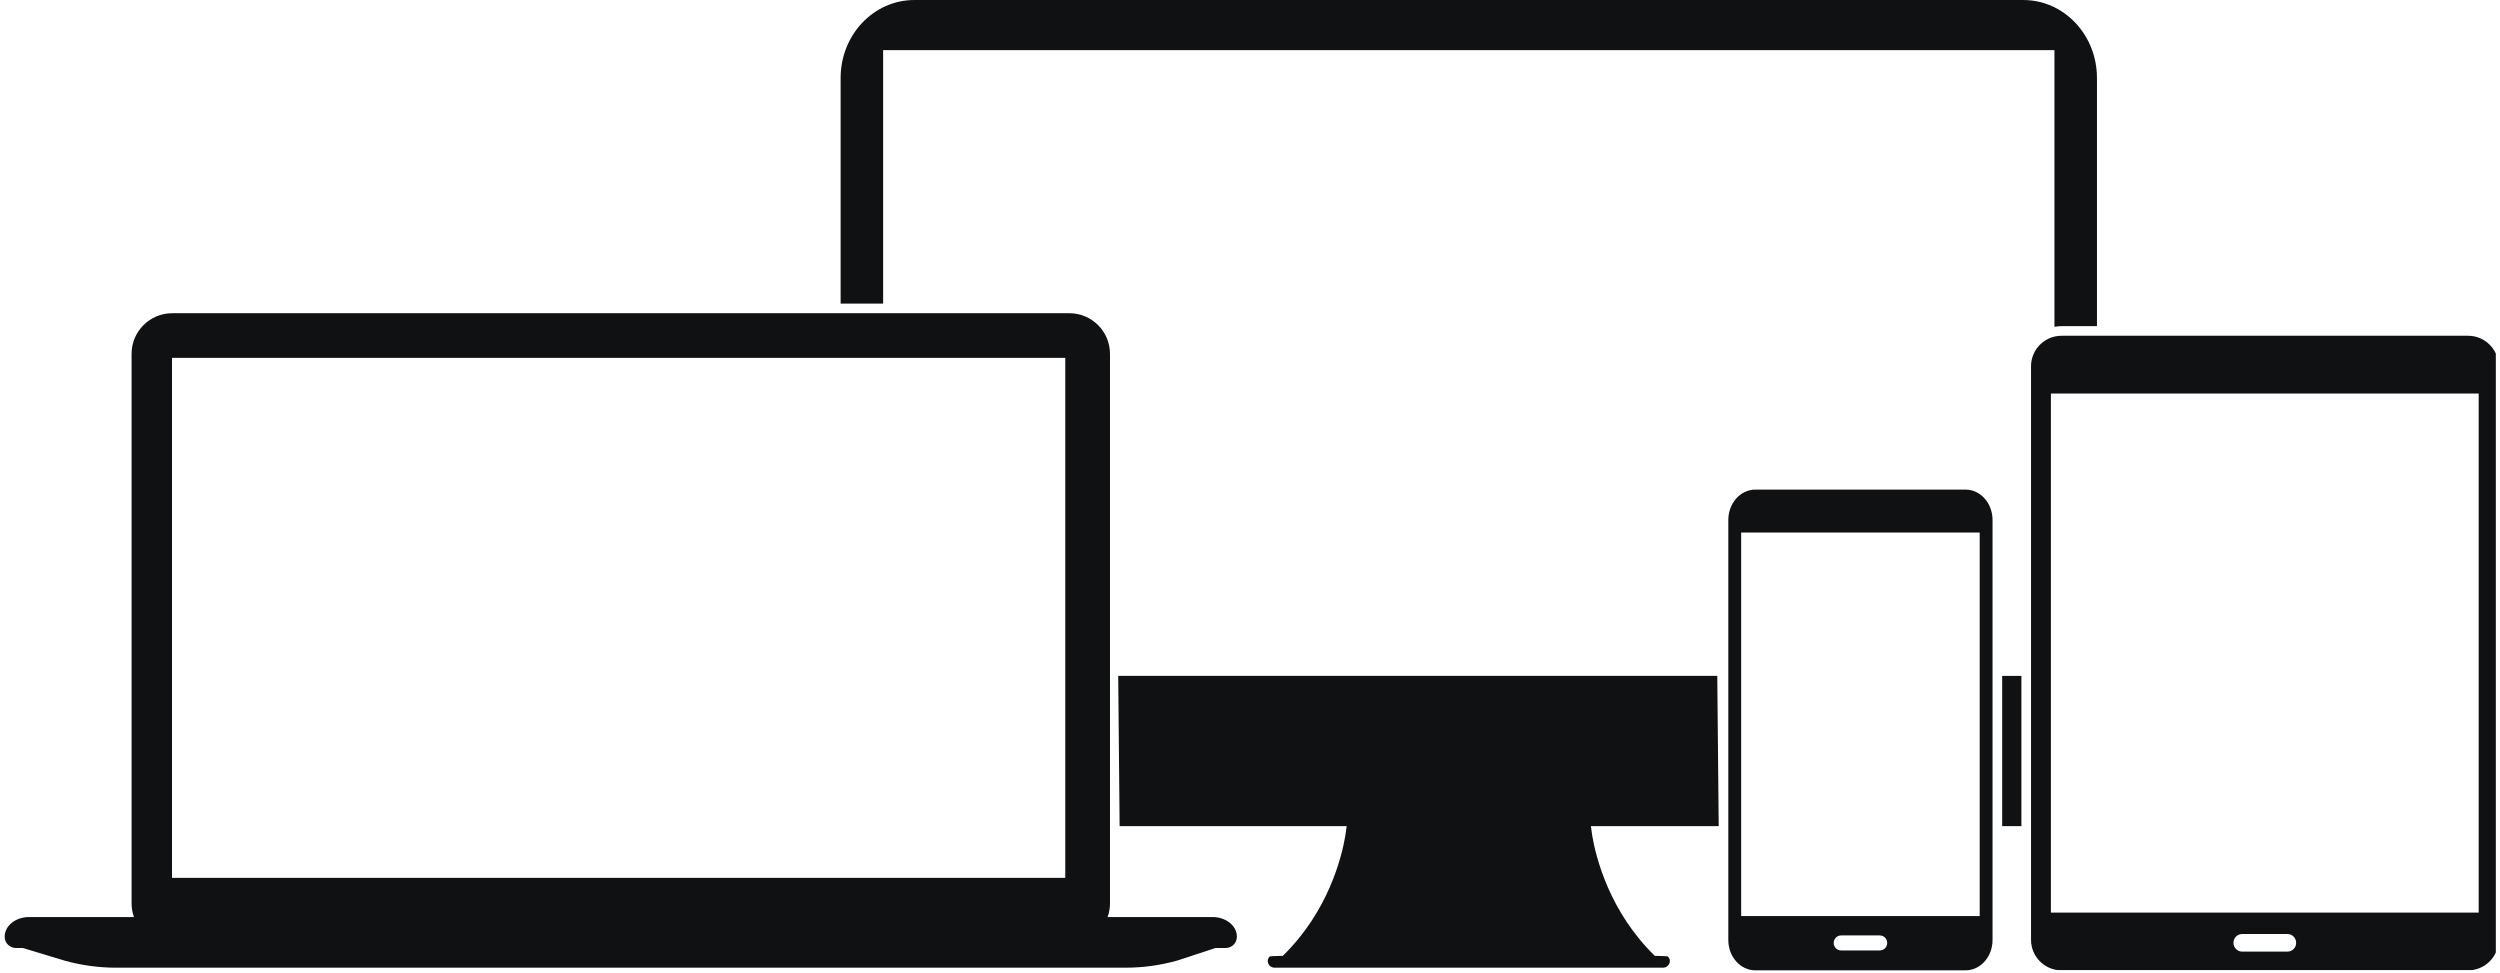
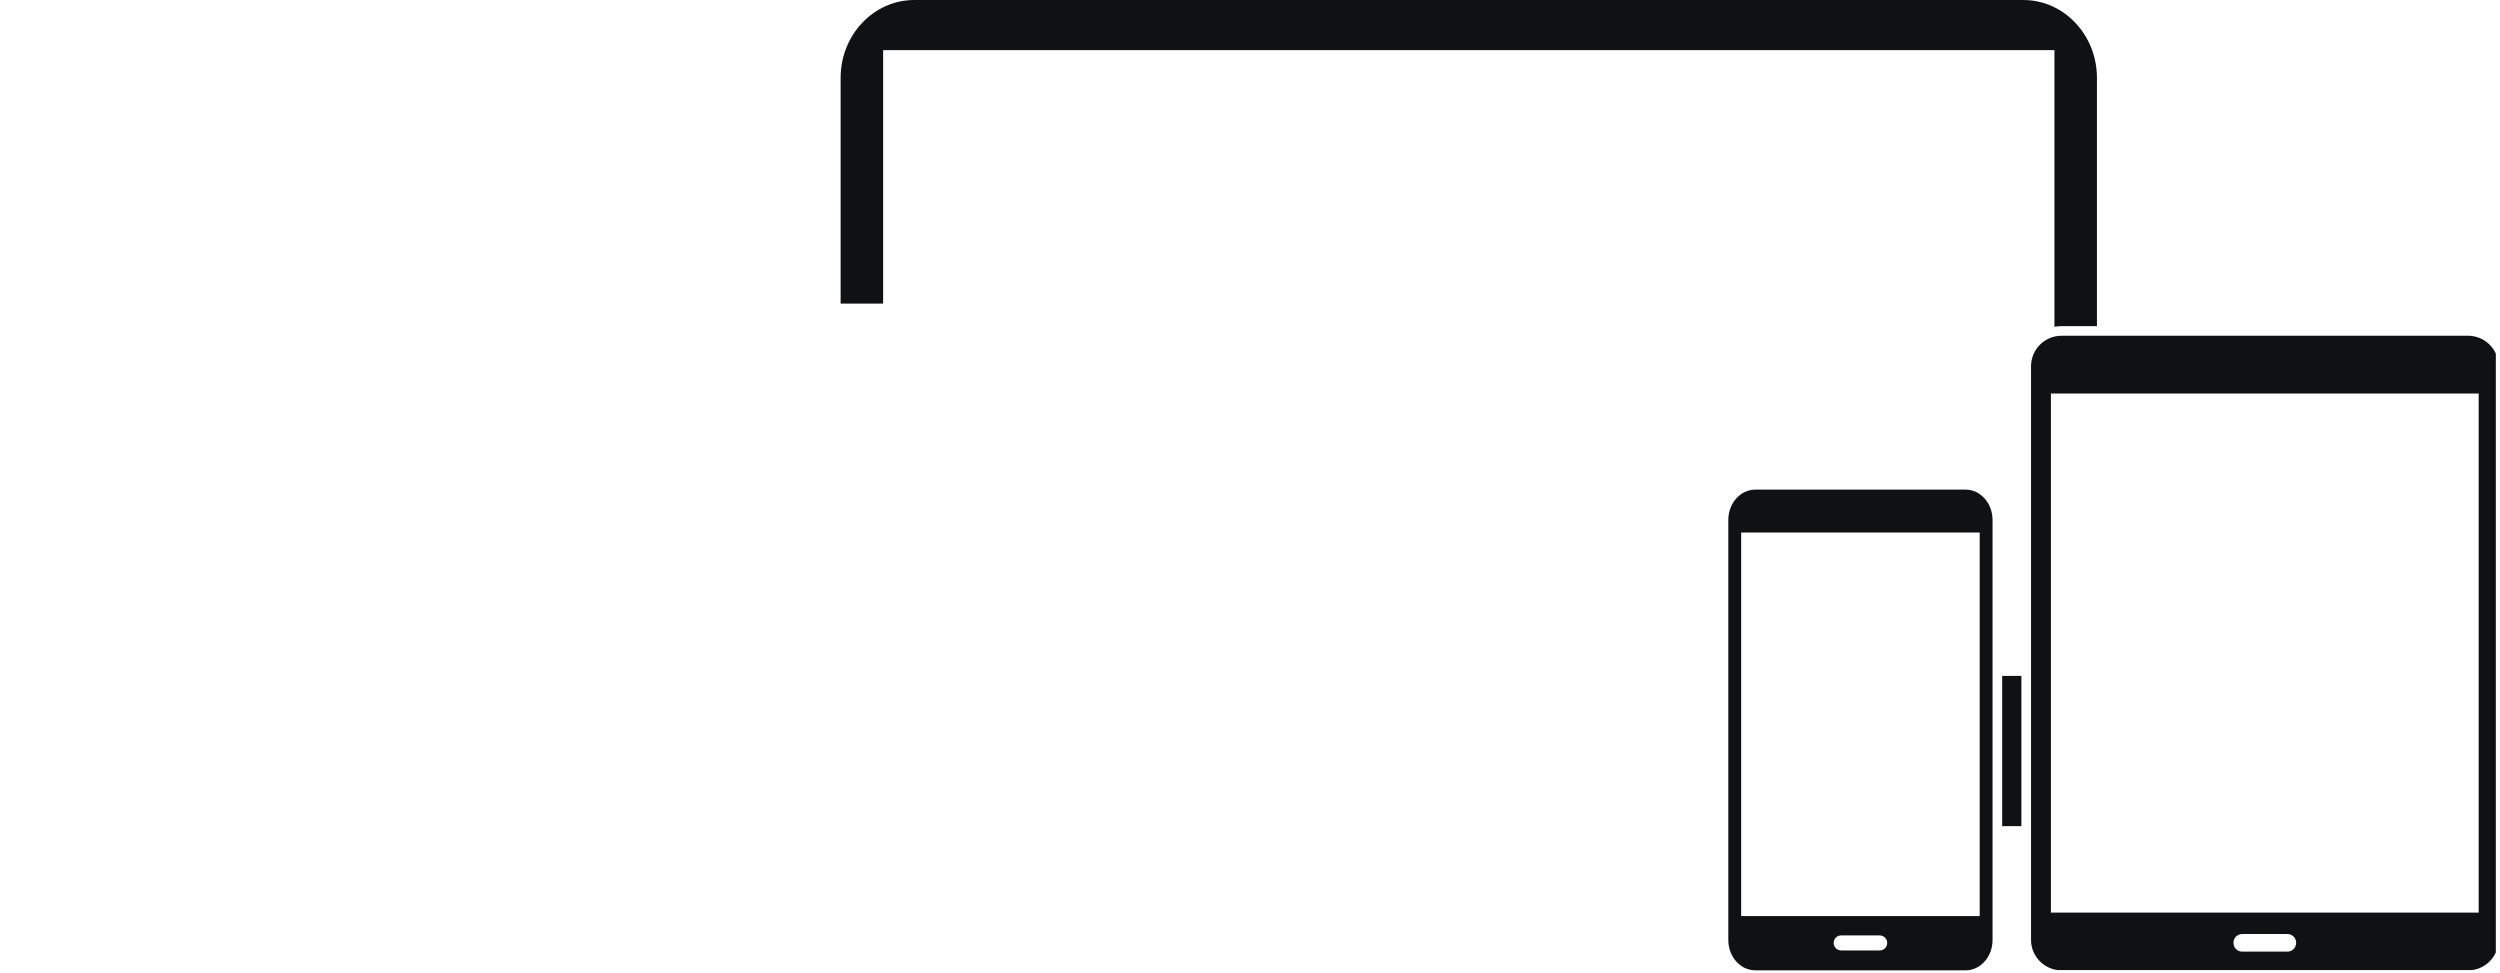
<svg xmlns="http://www.w3.org/2000/svg" width="768" viewBox="0 0 576 224.25" height="299" preserveAspectRatio="xMidYMid meet">
  <defs>
    <clipPath id="54d3ffa780">
      <path d="M 467.273 77.07 L 575.039 77.07 L 575.039 223.504 L 467.273 223.504 Z M 467.273 77.07 " clip-rule="nonzero" />
    </clipPath>
    <clipPath id="0aff74639d">
      <path d="M 398 112 L 459.57 112 L 459.57 223.504 L 398 223.504 Z M 398 112 " clip-rule="nonzero" />
    </clipPath>
  </defs>
  <g clip-path="url(#54d3ffa780)">
    <path fill="#101112" d="M 571.09 210.262 L 472.527 210.262 L 472.527 90.668 L 571.09 90.668 Z M 529.031 217.246 C 529.031 218.355 528.133 219.254 527.023 219.254 L 516.602 219.254 C 515.492 219.254 514.594 218.355 514.594 217.246 L 514.594 217.207 C 514.594 216.098 515.492 215.199 516.602 215.199 L 527.023 215.199 C 528.133 215.199 529.031 216.098 529.031 217.207 Z M 568.648 77.359 L 474.977 77.359 C 471.094 77.359 467.949 80.512 467.949 84.391 L 467.949 216.531 C 467.949 220.418 471.094 223.566 474.977 223.566 L 568.648 223.566 C 572.531 223.566 575.676 220.418 575.676 216.531 L 575.676 84.391 C 575.676 80.512 572.531 77.359 568.648 77.359 " fill-opacity="1" fill-rule="nonzero" />
  </g>
  <g clip-path="url(#0aff74639d)">
    <path fill="#101112" d="M 456.121 211.055 L 401.164 211.055 L 401.164 122.703 L 456.121 122.703 Z M 434.809 217.27 C 434.809 218.215 434.039 218.98 433.098 218.98 L 424.195 218.98 C 423.25 218.98 422.484 218.215 422.484 217.27 L 422.484 217.234 C 422.484 216.289 423.25 215.523 424.195 215.523 L 433.098 215.523 C 434.039 215.523 434.809 216.289 434.809 217.234 Z M 452.863 112.805 L 404.426 112.805 C 400.988 112.805 398.203 115.938 398.203 119.801 L 398.203 216.574 C 398.203 220.438 400.988 223.566 404.426 223.566 L 452.863 223.566 C 456.297 223.566 459.082 220.438 459.082 216.574 L 459.082 119.801 C 459.082 115.938 456.297 112.805 452.863 112.805 " fill-opacity="1" fill-rule="nonzero" />
  </g>
-   <path fill="#101112" d="M 257.961 190.34 L 310.27 190.34 L 309.953 192.629 C 309.086 197.66 305.98 210.07 295.559 220.223 C 293.727 220.266 292.621 220.312 292.582 220.348 C 291.535 221.293 292.246 222.957 293.699 222.957 L 383.117 222.957 C 384.574 222.957 385.285 221.293 384.238 220.348 C 384.199 220.312 383.094 220.266 381.262 220.223 C 370.84 210.07 367.734 197.656 366.863 192.629 C 366.852 192.5 366.73 191.68 366.547 190.34 L 395.988 190.34 L 395.66 155.727 L 257.637 155.727 L 257.961 190.34 " fill-opacity="1" fill-rule="nonzero" />
  <path fill="#101112" d="M 461.301 155.727 L 461.301 190.34 L 465.73 190.34 L 465.73 155.727 L 461.301 155.727 " fill-opacity="1" fill-rule="nonzero" />
  <path fill="#101112" d="M 483.137 75.145 L 483.137 17.953 C 483.137 8.039 475.543 0.004 466.172 0.004 L 210.648 0.004 C 201.277 0.004 193.68 8.039 193.68 17.953 L 193.68 69.945 L 203.473 69.945 L 203.473 11.551 L 473.344 11.551 L 473.344 75.293 C 473.879 75.203 474.418 75.145 474.977 75.145 L 483.137 75.145 " fill-opacity="1" fill-rule="nonzero" />
-   <path fill="#101112" d="M 245.438 202.258 L 39.629 202.258 L 39.629 82.453 L 245.438 82.453 Z M 279.367 211.285 L 255.195 211.285 C 255.555 210.297 255.742 209.238 255.742 208.133 L 255.742 81.52 C 255.742 76.363 251.551 72.168 246.391 72.168 L 39.668 72.168 C 34.512 72.168 30.316 76.363 30.316 81.52 L 30.316 208.133 C 30.316 209.238 30.508 210.297 30.863 211.285 L 6.691 211.285 C 3.594 211.285 1.078 213.309 1.078 215.805 L 1.078 215.832 C 1.078 217.262 2.238 218.418 3.668 218.418 L 5.238 218.418 L 14.809 221.309 C 18.699 222.402 22.723 222.957 26.758 222.957 L 259.301 222.957 C 263.34 222.957 267.363 222.402 271.25 221.309 L 280.023 218.418 L 282.395 218.418 C 283.824 218.418 284.98 217.262 284.98 215.832 L 284.98 215.805 C 284.98 213.309 282.469 211.285 279.367 211.285 " fill-opacity="1" fill-rule="nonzero" />
</svg>